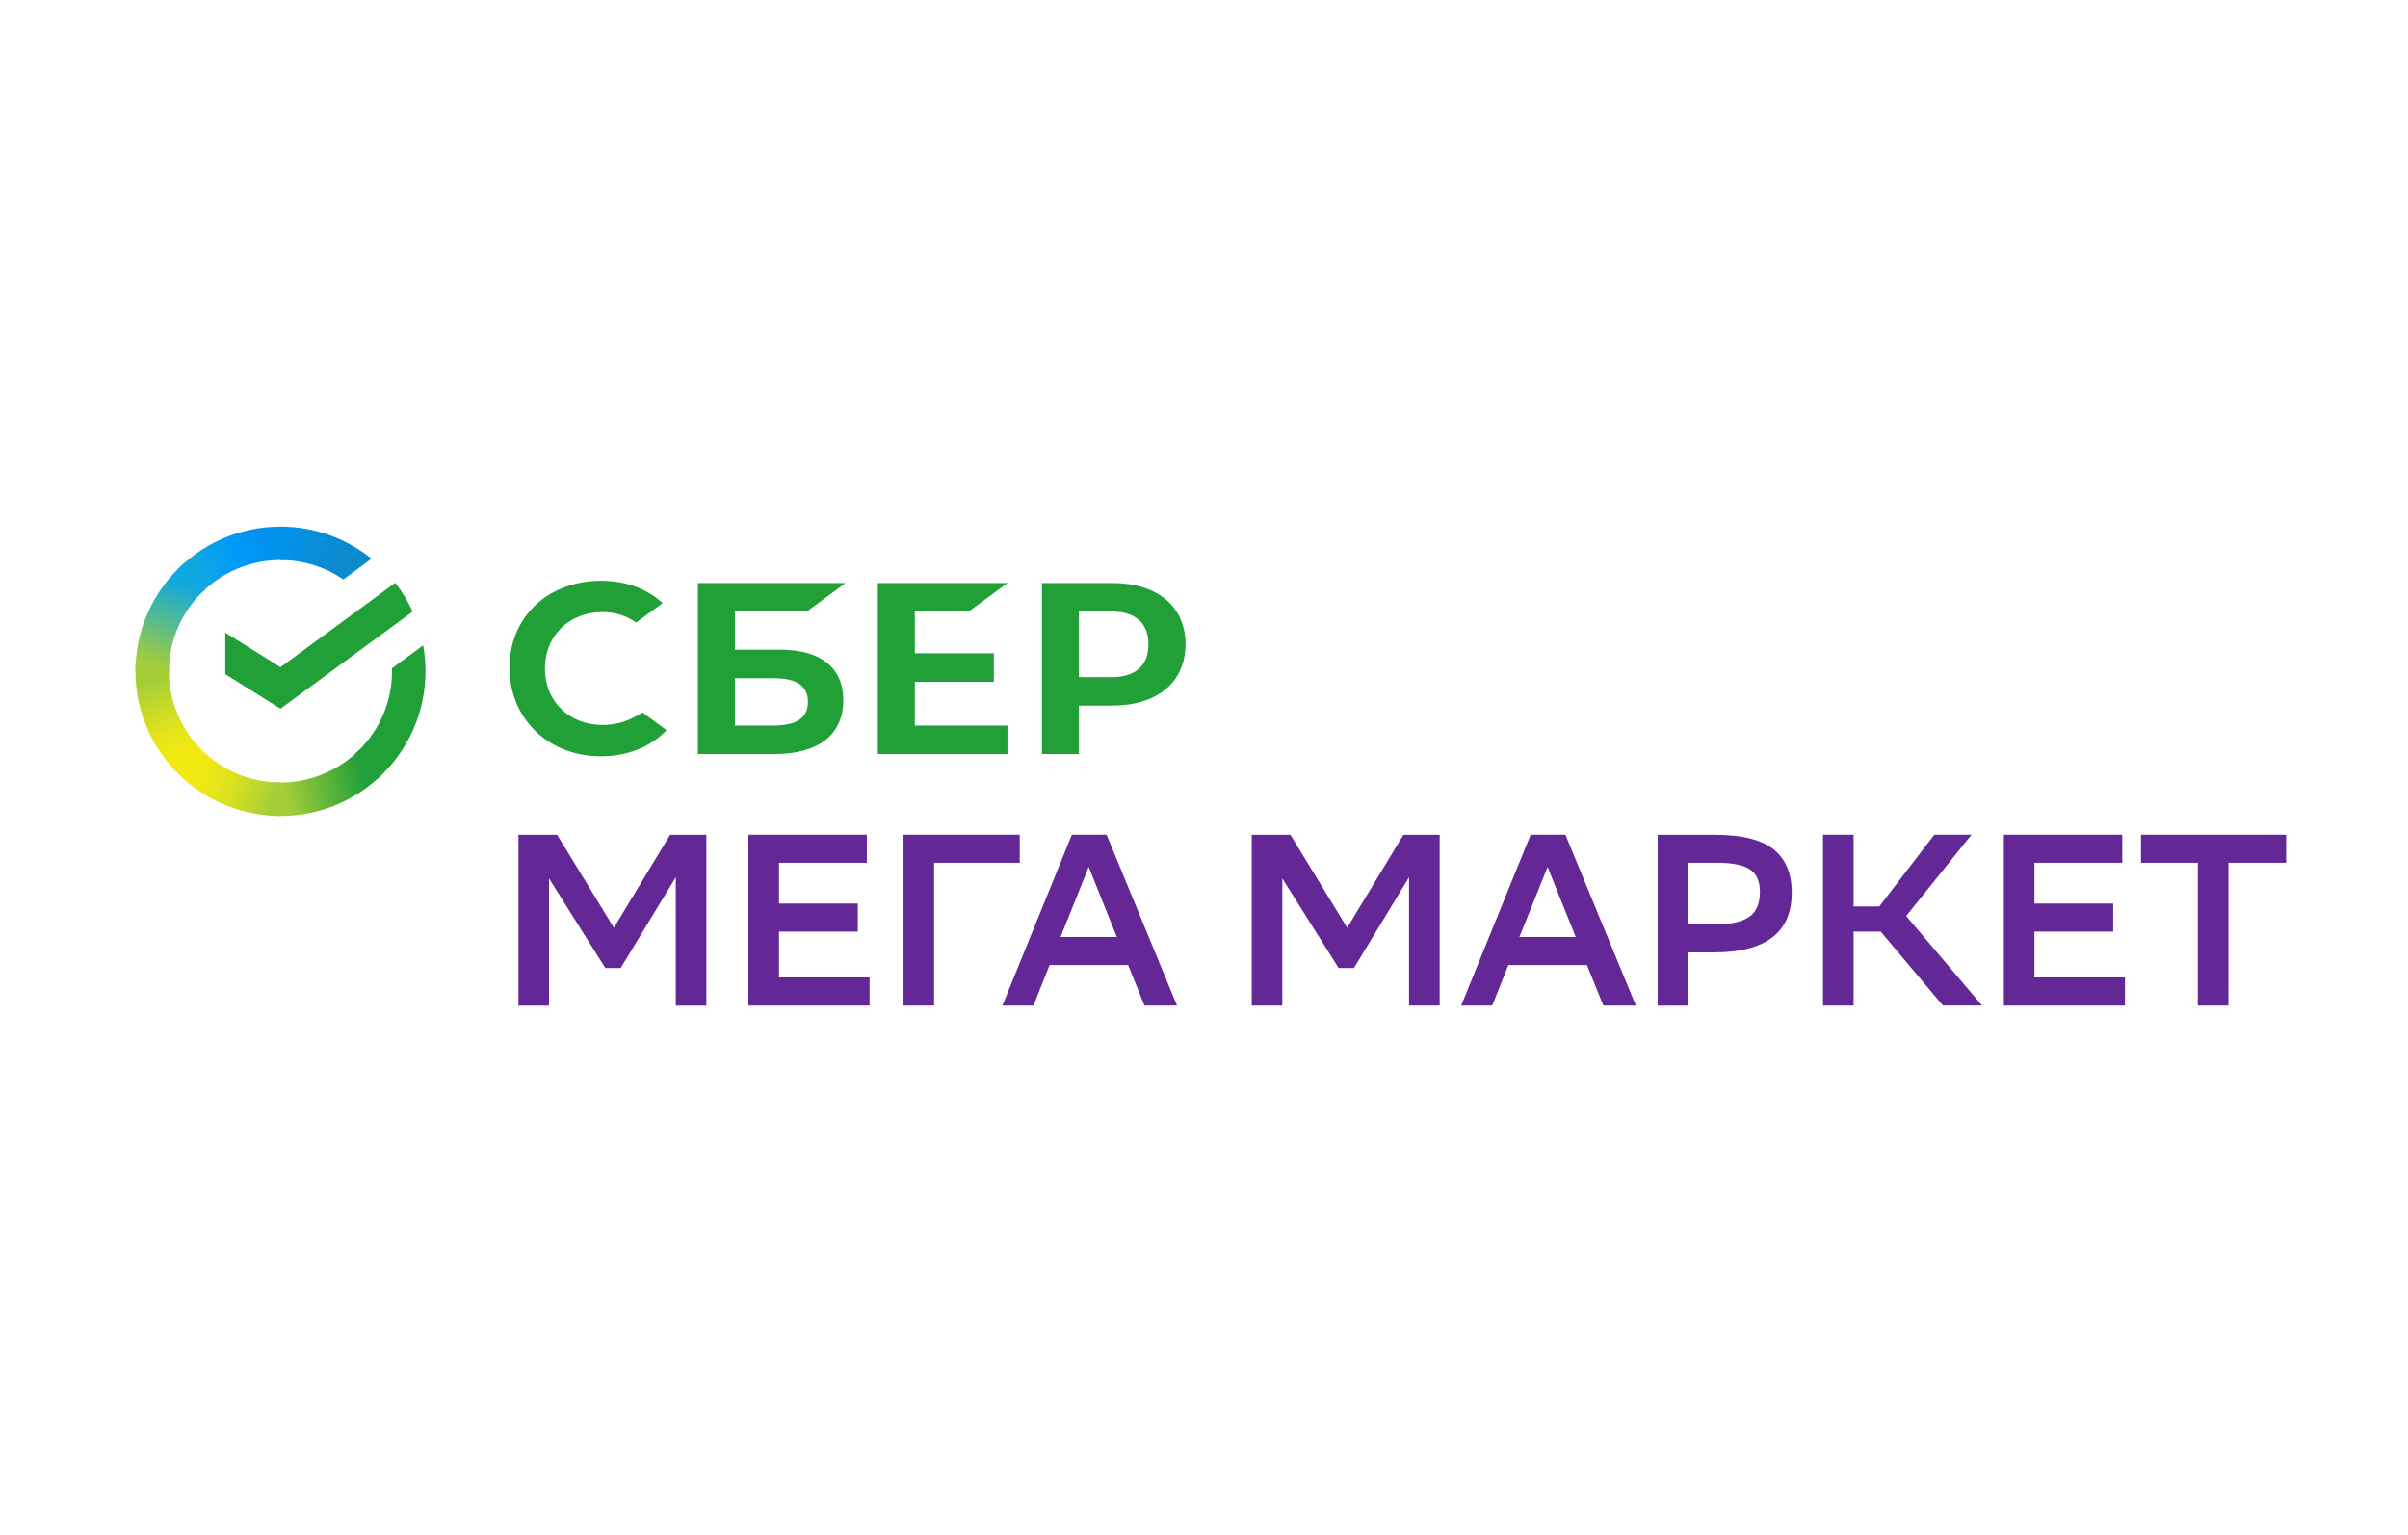
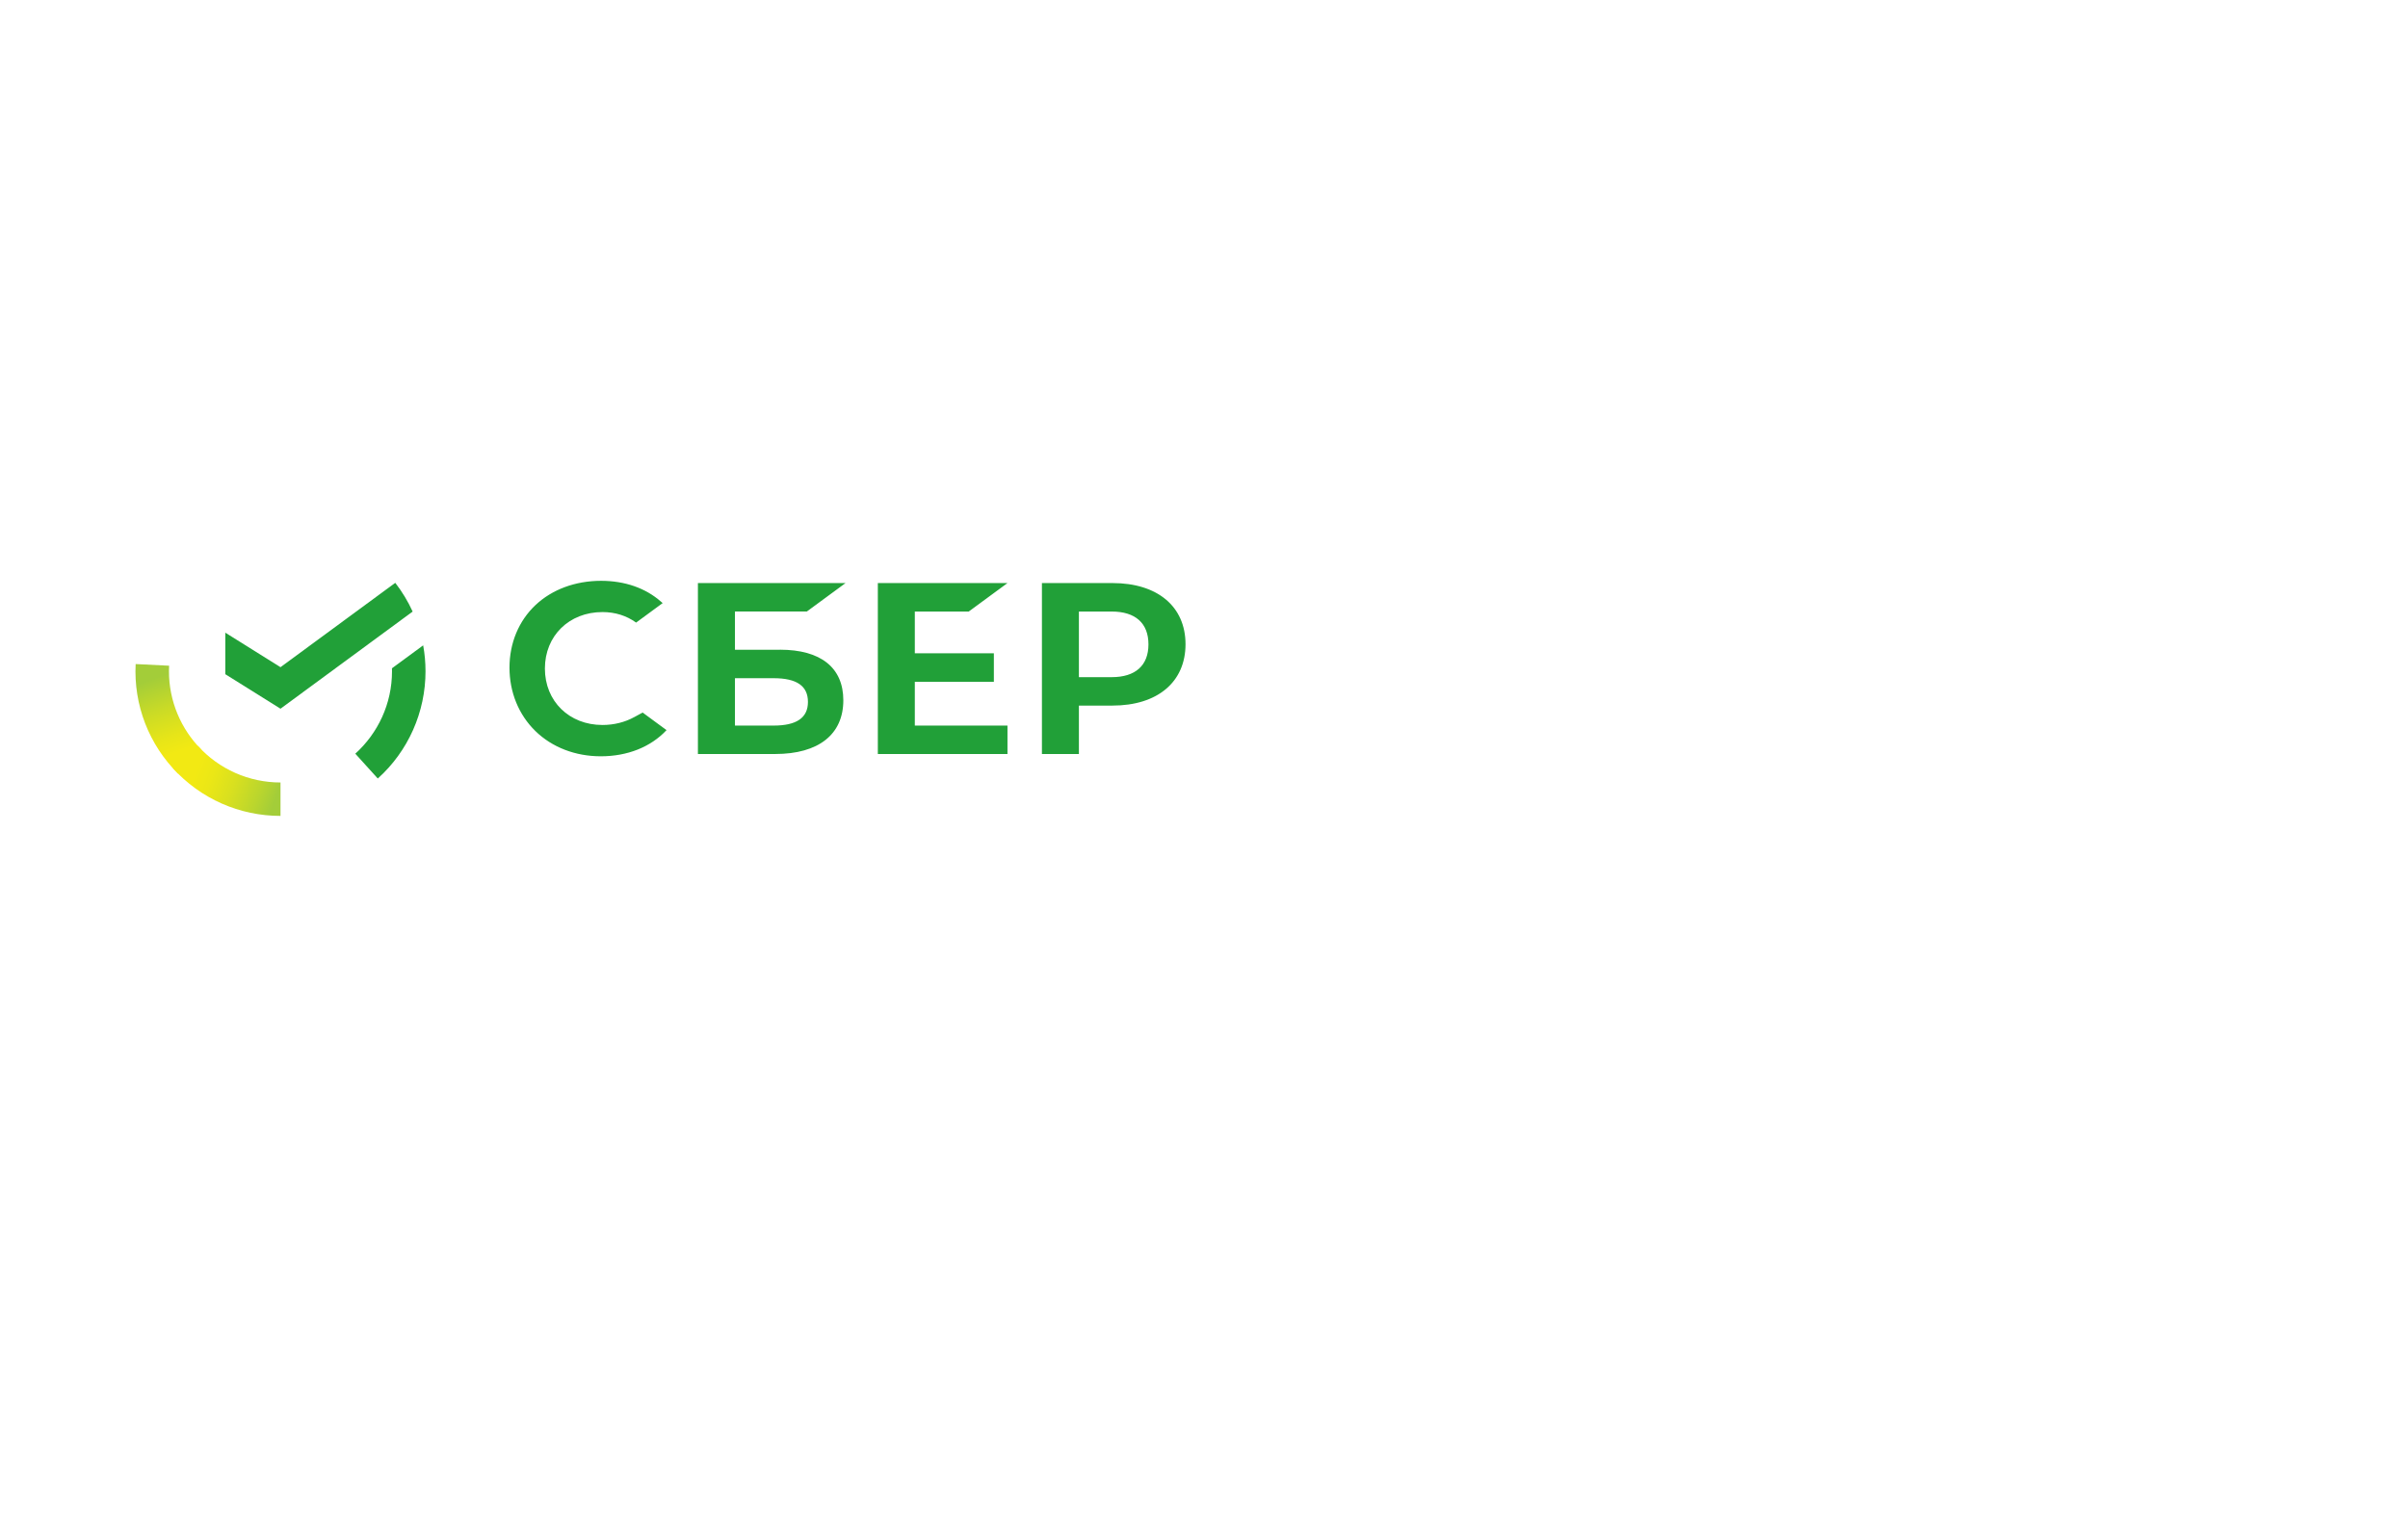
<svg xmlns="http://www.w3.org/2000/svg" width="160" height="102" viewBox="0 0 160 102" fill="none">
  <path d="M26.263 38.735C26.72 39.325 27.108 39.965 27.418 40.645L18.638 47.101L14.97 44.807V42.047L18.638 44.341L26.263 38.735V38.735Z" fill="#21A038" />
  <path d="M11.227 44.613C11.227 44.489 11.23 44.366 11.236 44.243L9.013 44.133C8.944 45.475 9.158 46.817 9.642 48.071C10.127 49.324 10.87 50.462 11.823 51.41L13.399 49.838C12.71 49.153 12.164 48.339 11.791 47.442C11.418 46.545 11.226 45.584 11.227 44.613V44.613Z" fill="url(#paint0_linear)" />
-   <path d="M18.637 37.221C18.761 37.221 18.884 37.225 19.007 37.231L19.118 35.013C17.773 34.943 16.429 35.157 15.173 35.64C13.916 36.123 12.775 36.864 11.823 37.816L13.399 39.389C14.086 38.701 14.903 38.155 15.802 37.783C16.701 37.411 17.664 37.22 18.637 37.221V37.221Z" fill="url(#paint1_linear)" />
-   <path d="M18.638 52.005C18.514 52.005 18.391 52.002 18.268 51.995L18.157 54.213C19.501 54.282 20.845 54.068 22.102 53.586C23.358 53.103 24.5 52.361 25.452 51.41L23.876 49.838C23.188 50.525 22.371 51.071 21.472 51.443C20.573 51.815 19.61 52.005 18.638 52.005V52.005Z" fill="url(#paint2_linear)" />
-   <path d="M22.815 38.511L24.689 37.133C22.975 35.749 20.839 34.997 18.637 35.001V37.221C20.128 37.219 21.584 37.669 22.815 38.511V38.511Z" fill="url(#paint3_linear)" />
  <path d="M28.273 44.612C28.273 44.024 28.22 43.449 28.117 42.89L26.044 44.414L26.047 44.611C26.047 46.781 25.105 48.736 23.608 50.09L25.102 51.74C26.102 50.841 26.9 49.741 27.446 48.513C27.992 47.285 28.274 45.956 28.273 44.612V44.612Z" fill="#21A038" />
  <path d="M18.638 52.004C17.603 52.004 16.579 51.788 15.633 51.368C14.687 50.949 13.84 50.336 13.146 49.569L11.493 51.061C12.396 52.059 13.499 52.856 14.729 53.401C15.96 53.946 17.291 54.226 18.638 54.225V52.005V52.004Z" fill="url(#paint4_linear)" />
-   <path d="M13.668 39.135L12.172 37.485C11.172 38.384 10.374 39.483 9.827 40.711C9.281 41.939 8.999 43.269 9.001 44.613H11.227C11.227 42.443 12.17 40.488 13.668 39.135Z" fill="url(#paint5_linear)" />
  <path d="M64.367 40.643L66.942 38.75H58.328V50.112H66.942V48.222H60.785V45.312H66.037V43.419H60.785V40.643H64.367V40.643ZM51.825 43.181H48.834V40.642H53.609L56.184 38.749H46.373V50.111H51.507C54.386 50.111 56.035 48.811 56.035 46.541C56.035 44.374 54.539 43.179 51.825 43.179V43.181ZM51.397 48.222H48.834V45.073H51.398C52.958 45.073 53.684 45.6 53.684 46.649C53.684 47.718 52.913 48.222 51.398 48.222H51.397ZM73.919 38.75H69.231V50.112H71.688V46.893H73.919C76.913 46.893 78.772 45.323 78.772 42.816C78.772 40.309 76.912 38.75 73.919 38.75V38.75ZM73.867 45.003H71.688V40.643H73.867C75.441 40.643 76.309 41.417 76.309 42.824C76.309 44.229 75.441 45.004 73.867 45.004V45.003ZM42.154 47.652C41.525 48 40.791 48.182 40.032 48.182C37.818 48.182 36.206 46.603 36.206 44.43C36.206 42.257 37.815 40.678 40.032 40.678C40.87 40.678 41.623 40.914 42.267 41.377L44.031 40.081L43.914 39.981C42.886 39.077 41.511 38.601 39.938 38.601C38.23 38.601 36.681 39.175 35.578 40.216C34.468 41.264 33.853 42.739 33.853 44.369C33.853 46.006 34.464 47.501 35.572 48.583C36.681 49.666 38.227 50.263 39.92 50.263C41.691 50.263 43.24 49.646 44.288 48.524C43.478 47.93 42.699 47.355 42.699 47.355L42.156 47.652H42.154Z" fill="#21A038" />
-   <path d="M44.903 58.298L41.243 64.332H40.219L36.481 58.382V66.831H34.448V55.479H37.018L40.79 61.657L44.529 55.479H46.935V66.831H44.903V58.298ZM56.996 61.914H51.762V64.962H57.778V66.827H49.729V55.476H57.598V57.34H51.762V60.049H56.996V61.914ZM67.756 57.341H62.066V66.827H60.035V55.476H67.757V57.34L67.756 57.341ZM78.209 66.827H76.047L74.959 64.135H69.741L68.668 66.827H66.604L71.22 55.476H73.528L78.208 66.826L78.209 66.827ZM74.209 62.27L72.339 57.615L70.469 62.27H74.209ZM93.625 58.297L89.965 64.331H88.942L85.203 58.381V66.829H83.171V55.479H85.741L89.513 61.656L93.251 55.479H95.658V66.829H93.625V58.297V58.297ZM108.695 66.827H106.535L105.443 64.135H100.226L99.152 66.827H97.089L101.705 55.476H104.013L108.696 66.826L108.695 66.827ZM104.698 62.27L102.829 57.615L100.959 62.27H104.699H104.698ZM112.176 63.293V66.831H110.143V55.479H113.93C115.729 55.479 117.033 55.801 117.84 56.443C118.647 57.085 119.052 58.047 119.052 59.32C119.052 60.65 118.619 61.645 117.75 62.304C116.884 62.963 115.611 63.294 113.93 63.294H112.176V63.293ZM112.176 57.34V61.426H114.079C115.032 61.426 115.749 61.261 116.224 60.933C116.702 60.602 116.938 60.049 116.938 59.27C116.938 58.569 116.716 58.07 116.272 57.778C115.827 57.486 115.108 57.34 114.11 57.34H112.176ZM123.162 66.827H121.13V55.476H123.162V60.243H124.868L128.526 55.476H130.997L126.656 60.876L131.697 66.826H129.096L124.967 61.914H123.162V66.827ZM140.412 61.914H135.178V64.962H141.194V66.827H133.145V55.476H141.014V57.34H135.178V60.049H140.412V61.914V61.914ZM151.903 57.341H148.066V66.827H146.033V57.34H142.261V55.476H151.9V57.34H151.903V57.341Z" fill="#632895" />
  <defs>
    <linearGradient id="paint0_linear" x1="11.585" y1="51.132" x2="9.332" y2="44.601" gradientUnits="userSpaceOnUse">
      <stop offset="0.144" stop-color="#F2E913" />
      <stop offset="0.304" stop-color="#E7E518" />
      <stop offset="0.582" stop-color="#CADB26" />
      <stop offset="0.891" stop-color="#A3CD39" />
    </linearGradient>
    <linearGradient id="paint1_linear" x1="12.459" y1="37.568" x2="18.224" y2="35.366" gradientUnits="userSpaceOnUse">
      <stop offset="0.059" stop-color="#0FA8E0" />
      <stop offset="0.538" stop-color="#0099F9" />
      <stop offset="0.923" stop-color="#0291EB" />
    </linearGradient>
    <linearGradient id="paint2_linear" x1="18.01" y1="52.346" x2="24.878" y2="50.79" gradientUnits="userSpaceOnUse">
      <stop offset="0.123" stop-color="#A3CD39" />
      <stop offset="0.285" stop-color="#86C339" />
      <stop offset="0.869" stop-color="#21A038" />
    </linearGradient>
    <linearGradient id="paint3_linear" x1="18.172" y1="36.409" x2="23.884" y2="38.176" gradientUnits="userSpaceOnUse">
      <stop offset="0.057" stop-color="#0291EB" />
      <stop offset="0.79" stop-color="#0C8ACB" />
    </linearGradient>
    <linearGradient id="paint4_linear" x1="12.051" y1="51.419" x2="18.187" y2="53.717" gradientUnits="userSpaceOnUse">
      <stop offset="0.132" stop-color="#F2E913" />
      <stop offset="0.298" stop-color="#EBE716" />
      <stop offset="0.531" stop-color="#D9E01F" />
      <stop offset="0.802" stop-color="#BBD62D" />
      <stop offset="0.983" stop-color="#A3CD39" />
    </linearGradient>
    <linearGradient id="paint5_linear" x1="10.701" y1="44.882" x2="13.138" y2="38.529" gradientUnits="userSpaceOnUse">
      <stop offset="0.07" stop-color="#A3CD39" />
      <stop offset="0.26" stop-color="#81C55F" />
      <stop offset="0.922" stop-color="#0FA8E0" />
    </linearGradient>
  </defs>
</svg>